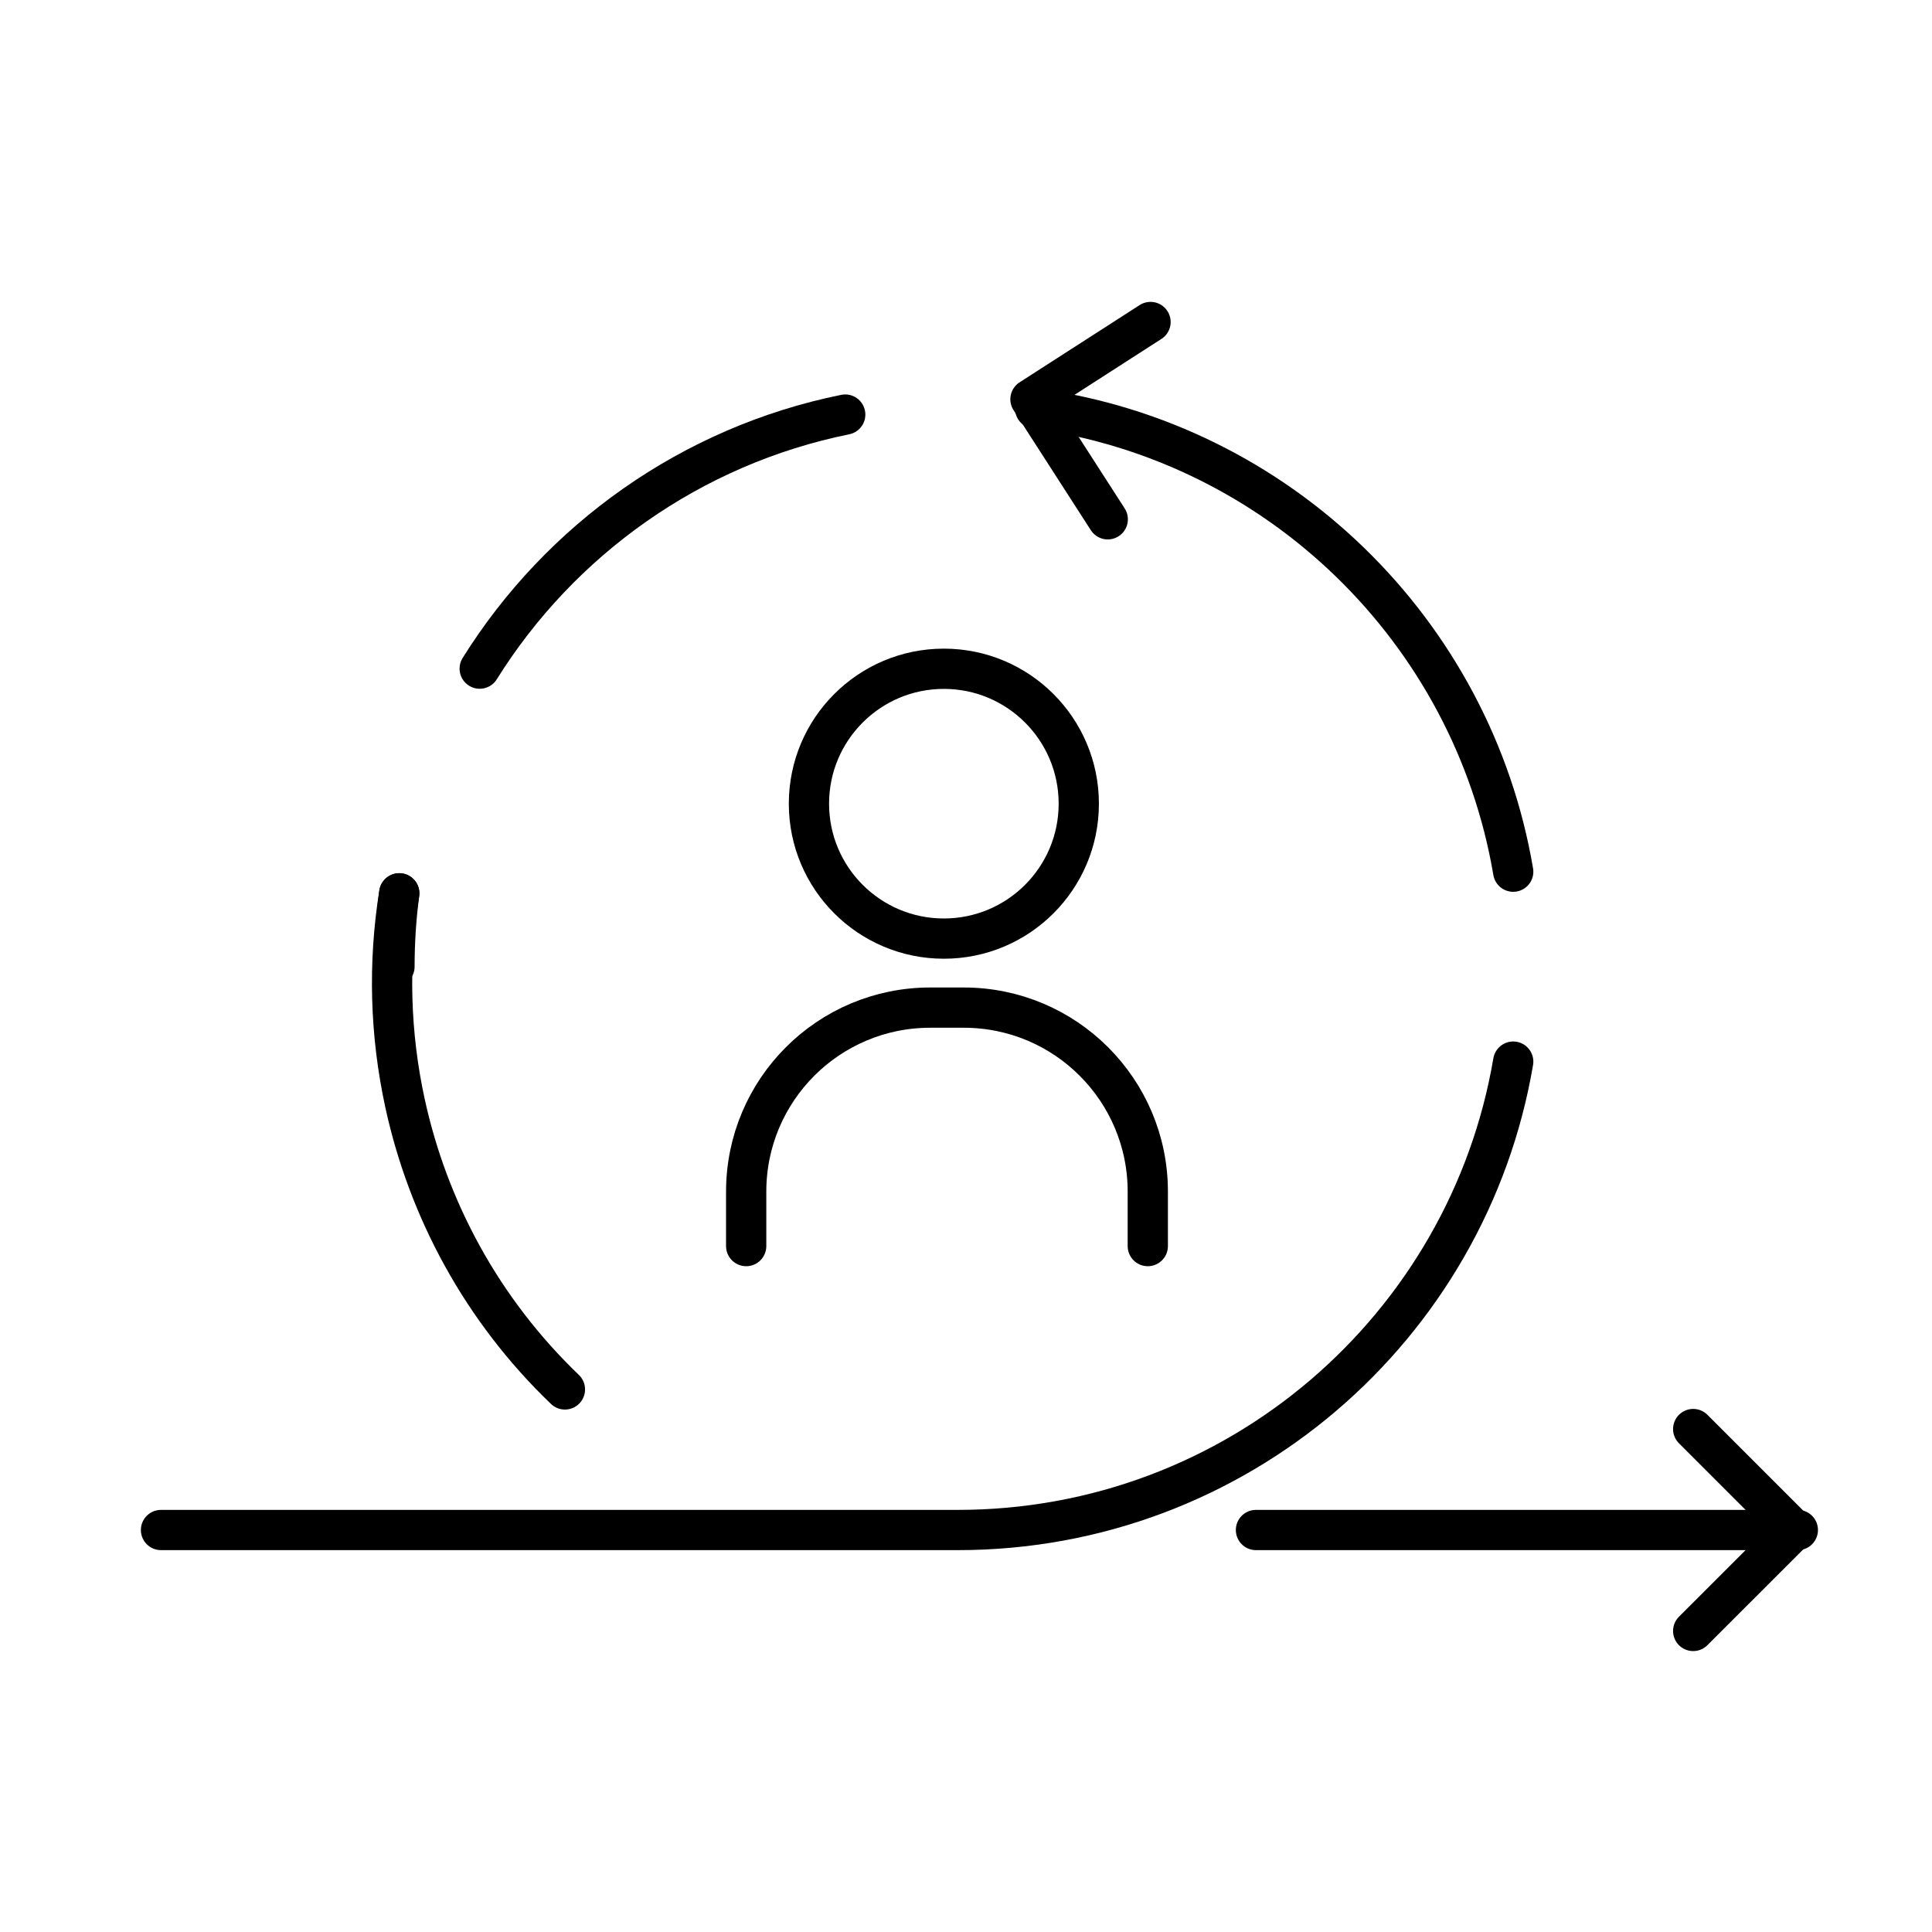
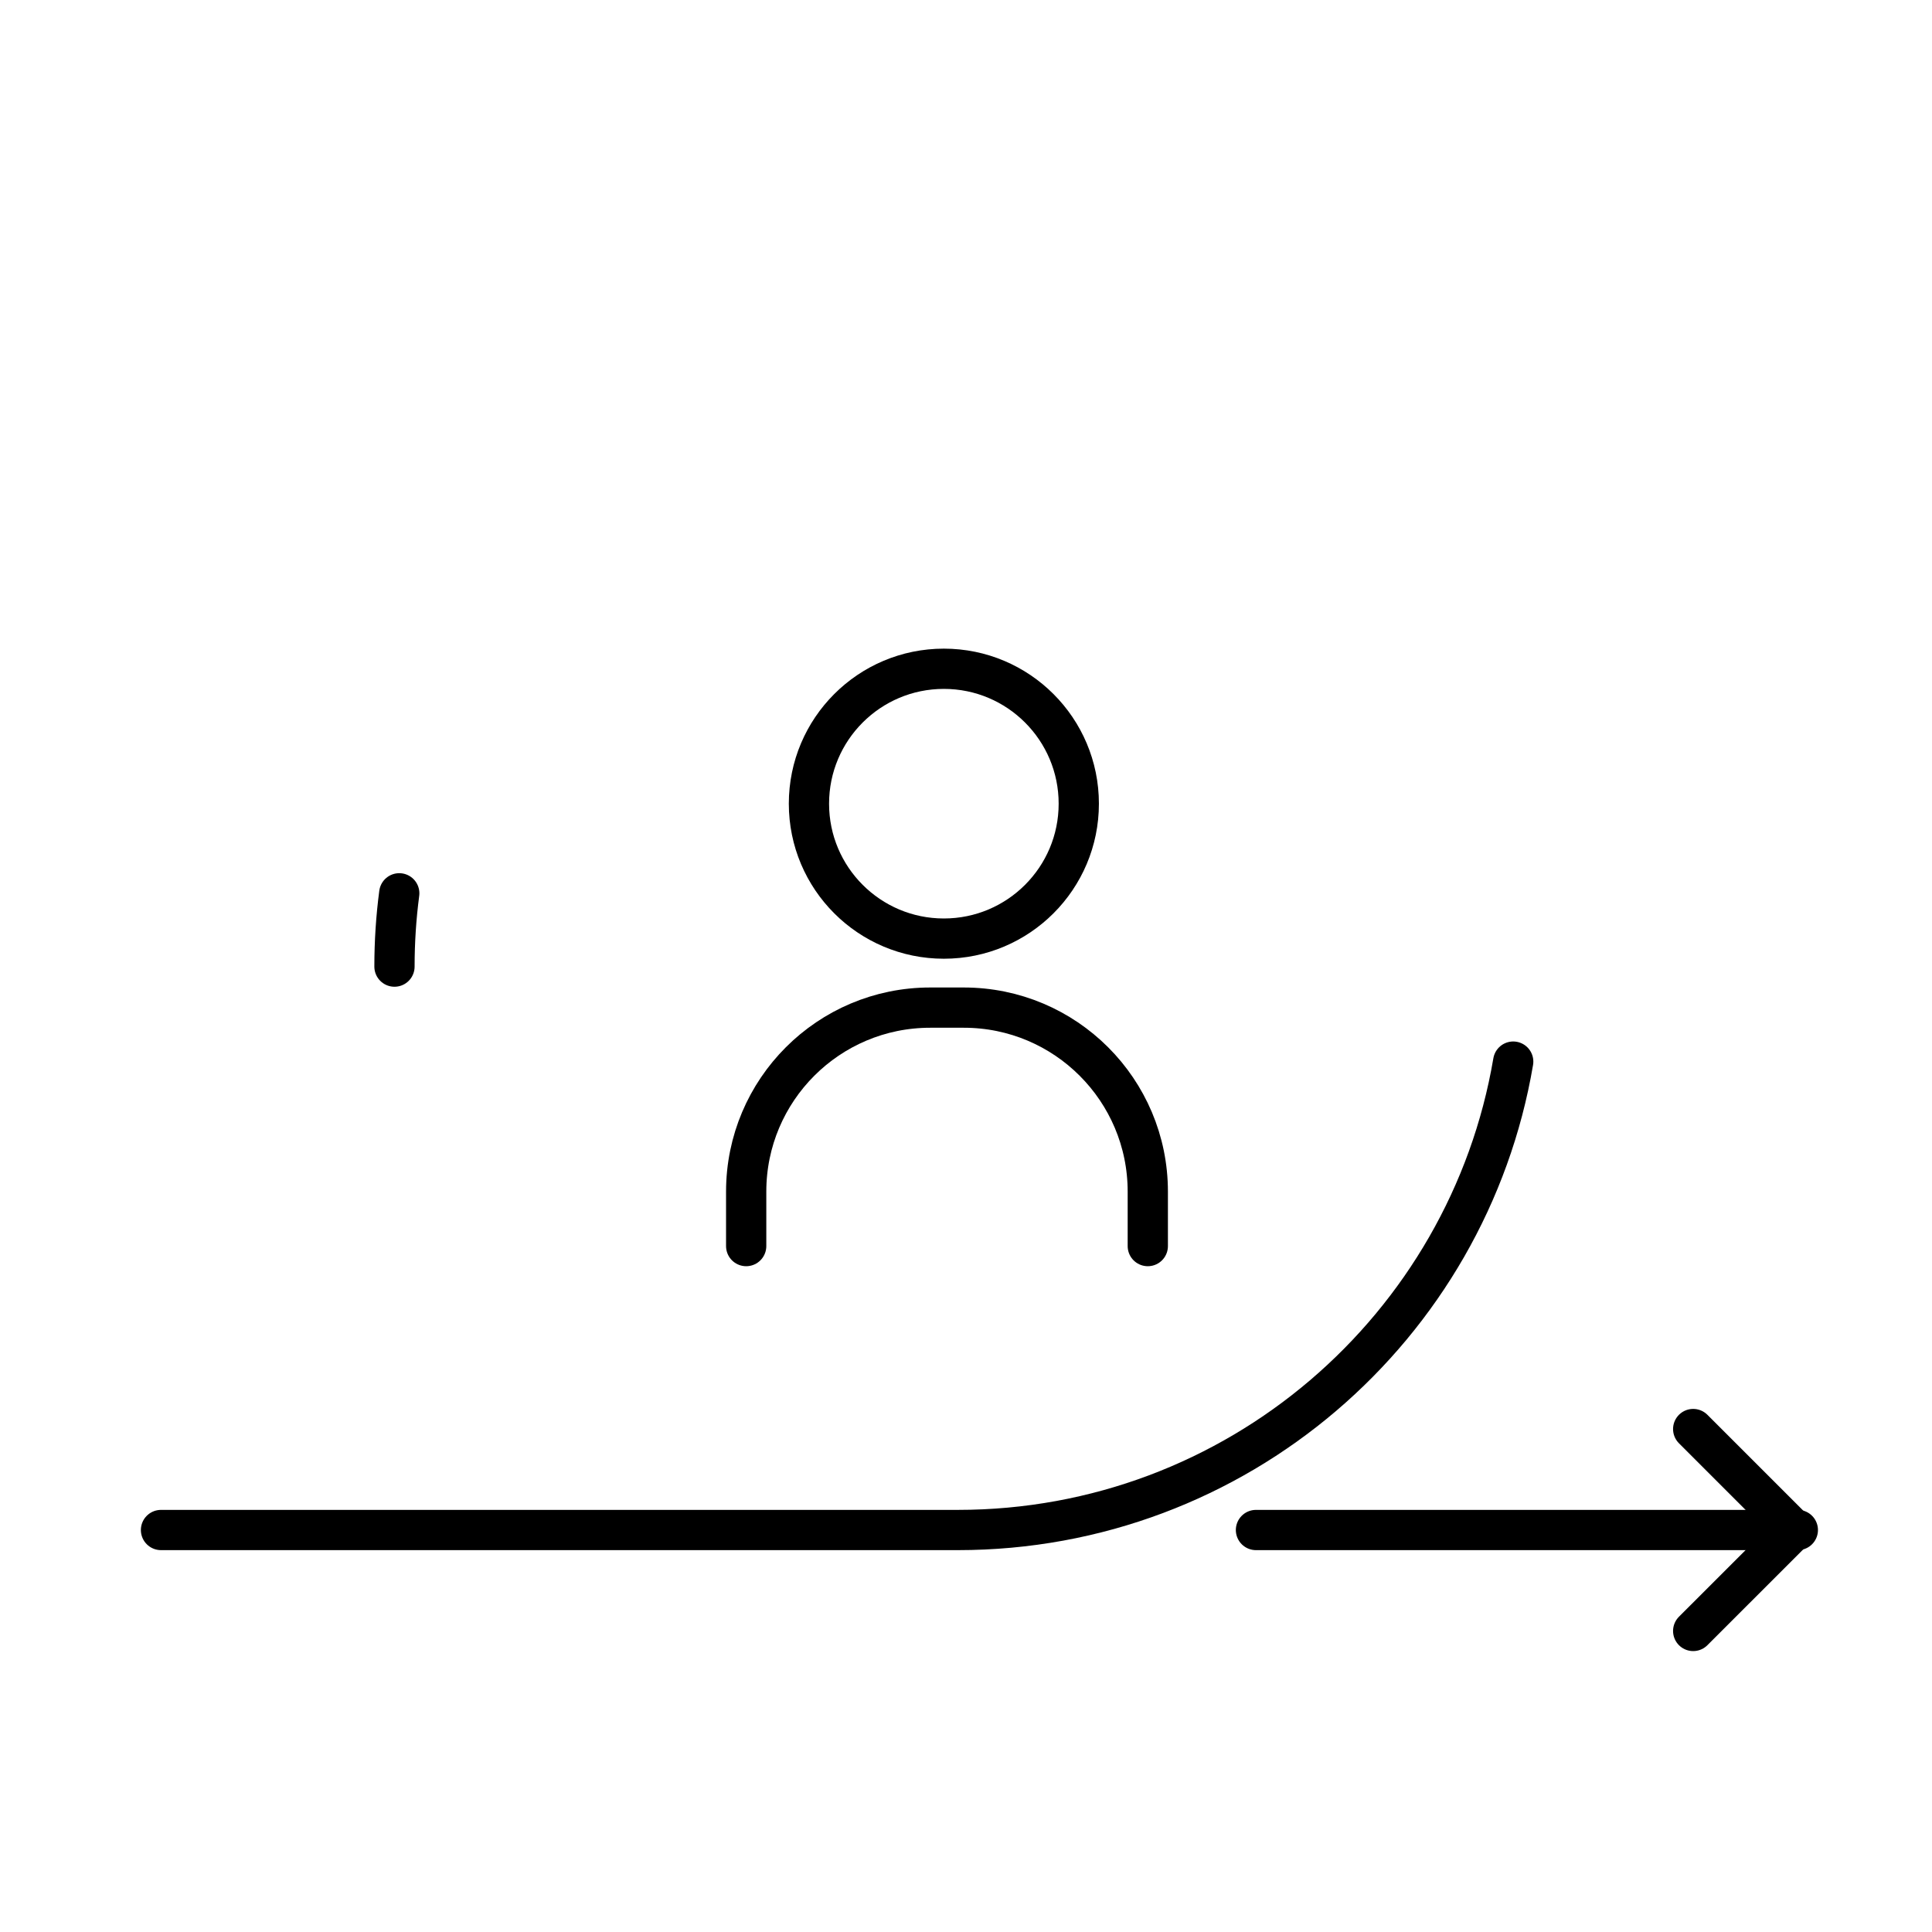
<svg xmlns="http://www.w3.org/2000/svg" width="72" height="72" viewBox="0 0 72 72" fill="none">
  <path d="M14.879 33.291C14.761 34.185 14.701 35.096 14.701 36.023" stroke="black" stroke-width="1.5" stroke-linecap="round" stroke-linejoin="round" />
-   <path d="M17.877 24.918C20.875 20.116 25.762 16.612 31.499 15.45" stroke="black" stroke-width="1.5" stroke-linecap="round" stroke-linejoin="round" />
  <path d="M6 57.019H35.696C46.085 57.019 54.712 49.474 56.393 39.563" stroke="black" stroke-width="1.5" stroke-linecap="round" stroke-linejoin="round" />
-   <path d="M38.577 15.226C47.646 16.47 54.869 23.507 56.393 32.485" stroke="black" stroke-width="1.5" stroke-linecap="round" stroke-linejoin="round" />
-   <path d="M14.879 33.291C14.458 35.896 14.537 38.551 15.092 41.105C15.956 45.084 17.971 48.825 21.053 51.78" stroke="black" stroke-width="1.5" stroke-linecap="round" stroke-linejoin="round" />
  <path d="M46.806 57.019H67" stroke="black" stroke-width="1.5" stroke-linecap="round" stroke-linejoin="round" />
  <path d="M63.1 53.256L66.863 57.019L63.1 60.781" stroke="black" stroke-width="1.5" stroke-linecap="round" stroke-linejoin="round" />
-   <path d="M42.877 12L38.402 14.879L41.283 19.353" stroke="black" stroke-width="1.5" stroke-linecap="round" stroke-linejoin="round" />
  <circle cx="35.175" cy="29.951" r="5.028" stroke="black" stroke-width="1.5" />
  <path d="M42.775 46.438V44.408C42.775 40.621 39.705 37.551 35.918 37.551H34.665C30.878 37.551 27.808 40.621 27.808 44.408V46.438" stroke="black" stroke-width="1.5" stroke-linecap="round" />
</svg>